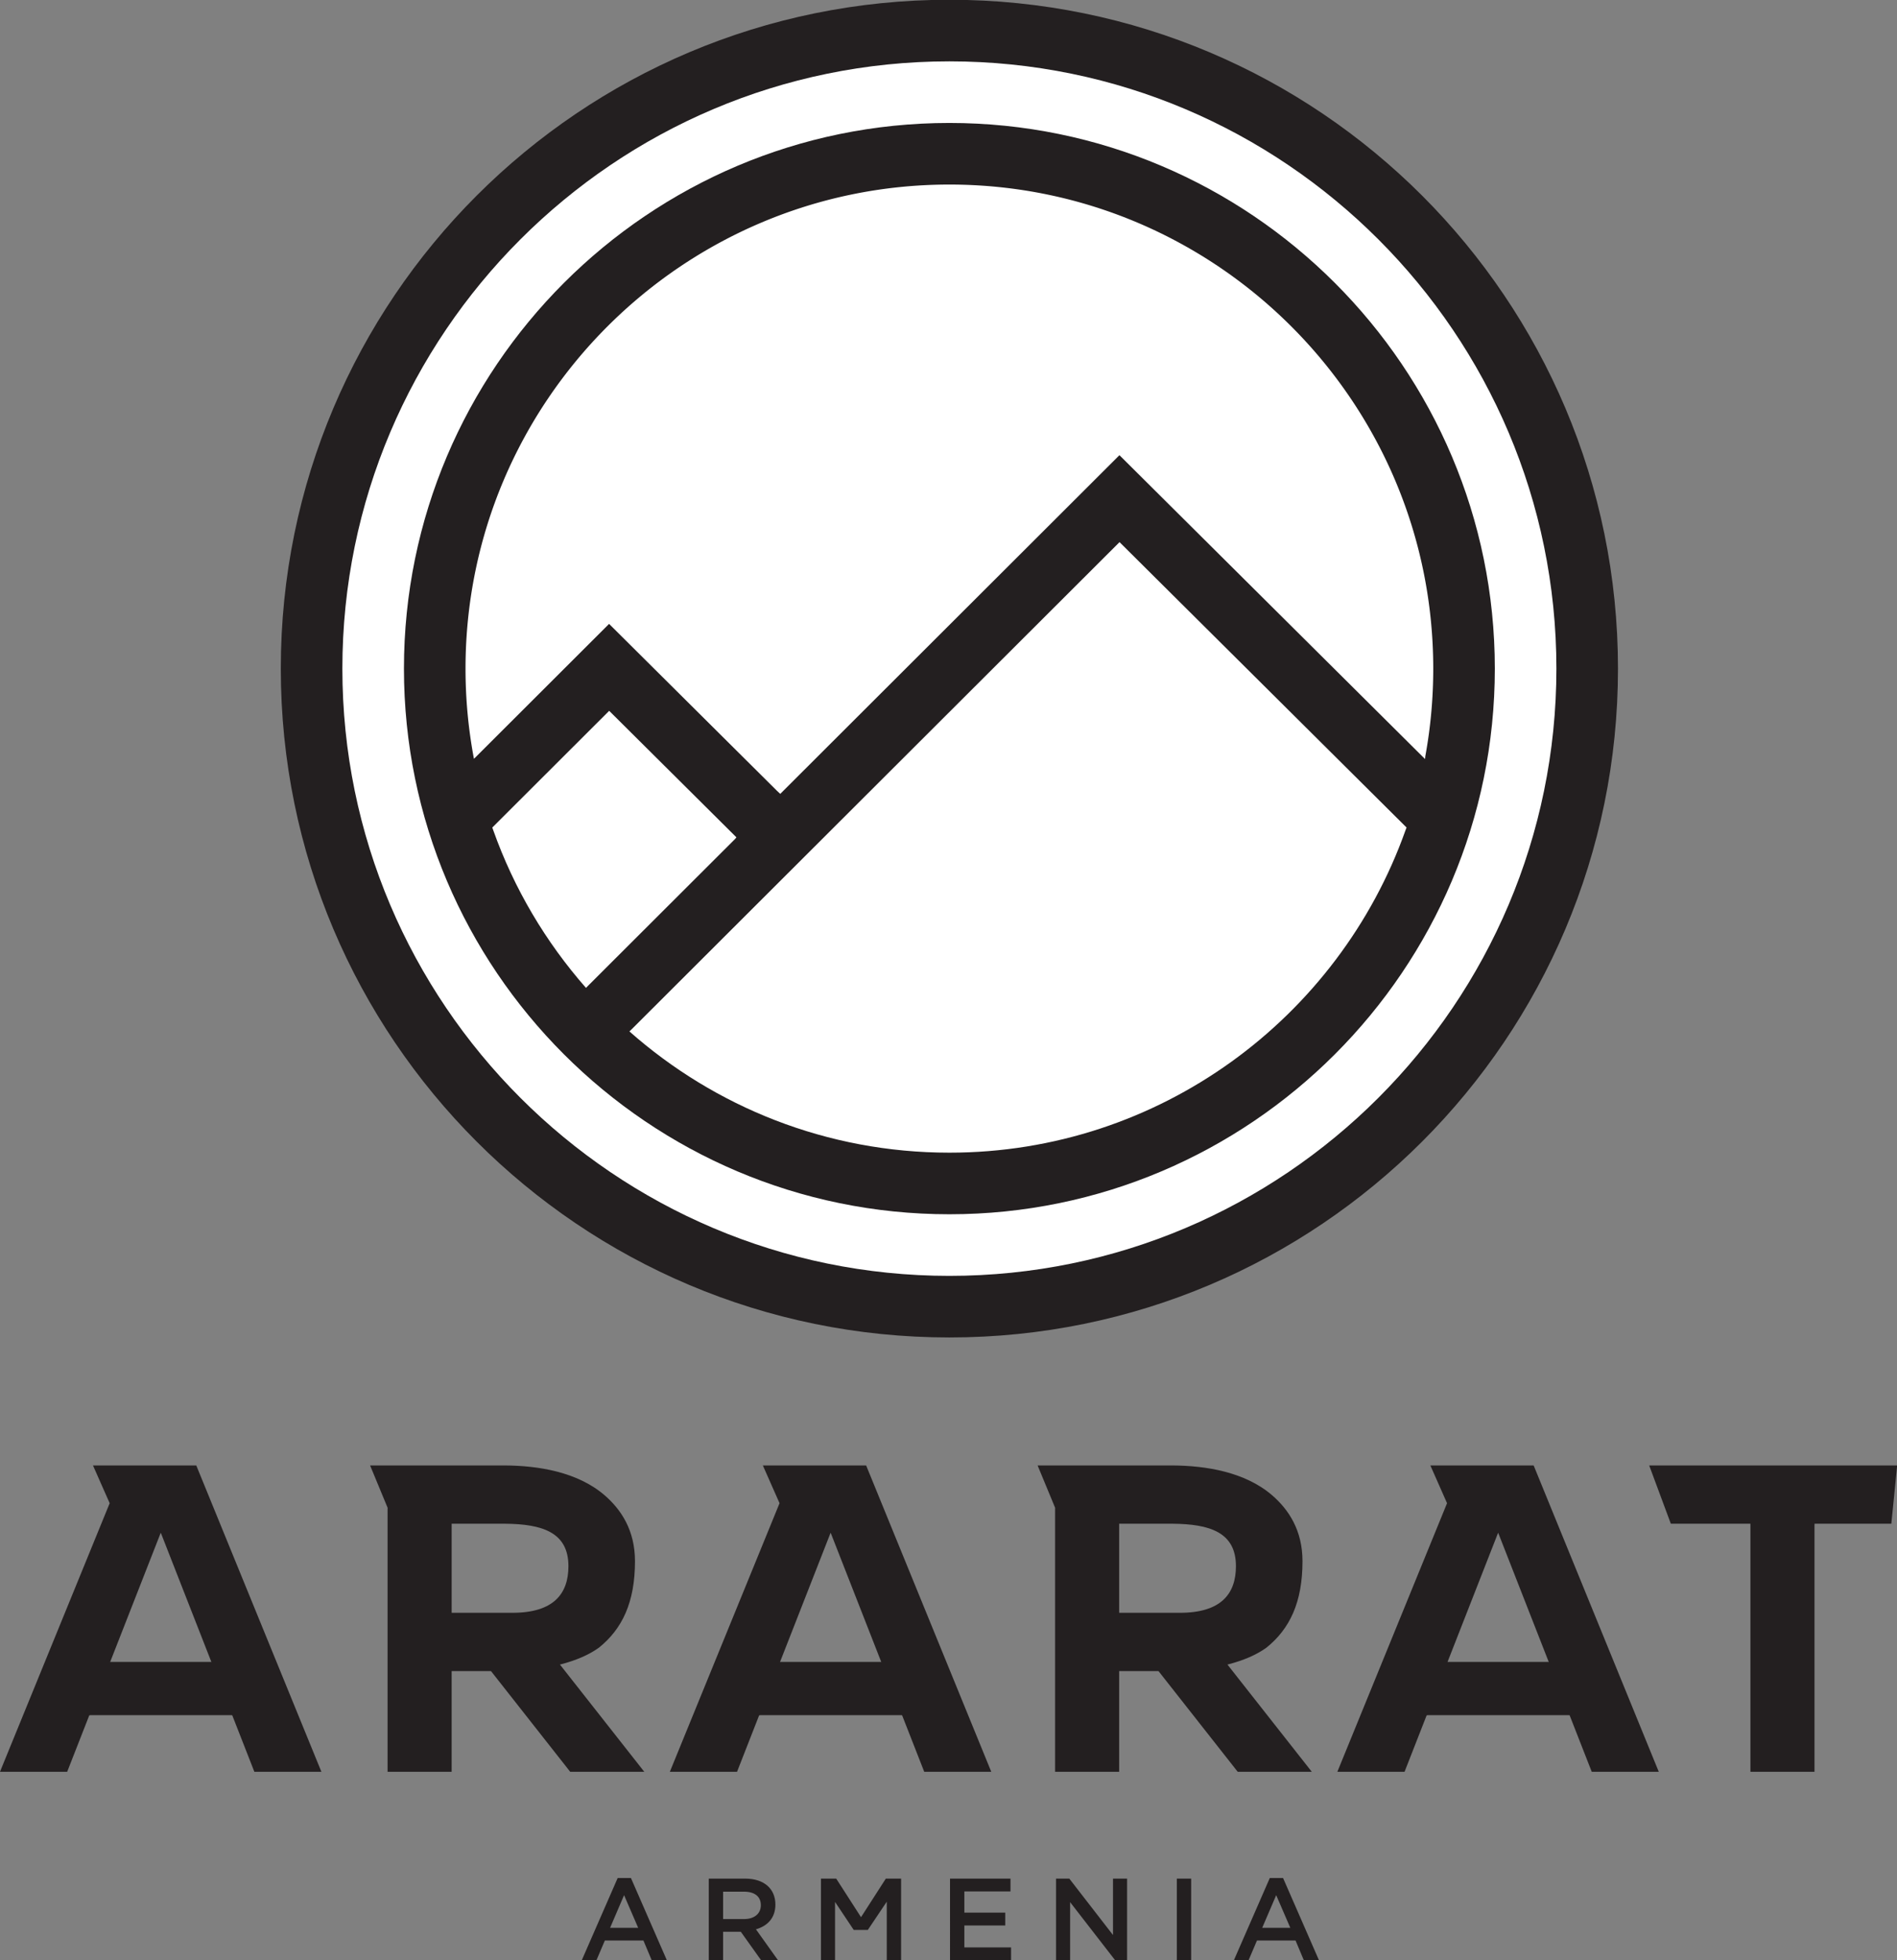
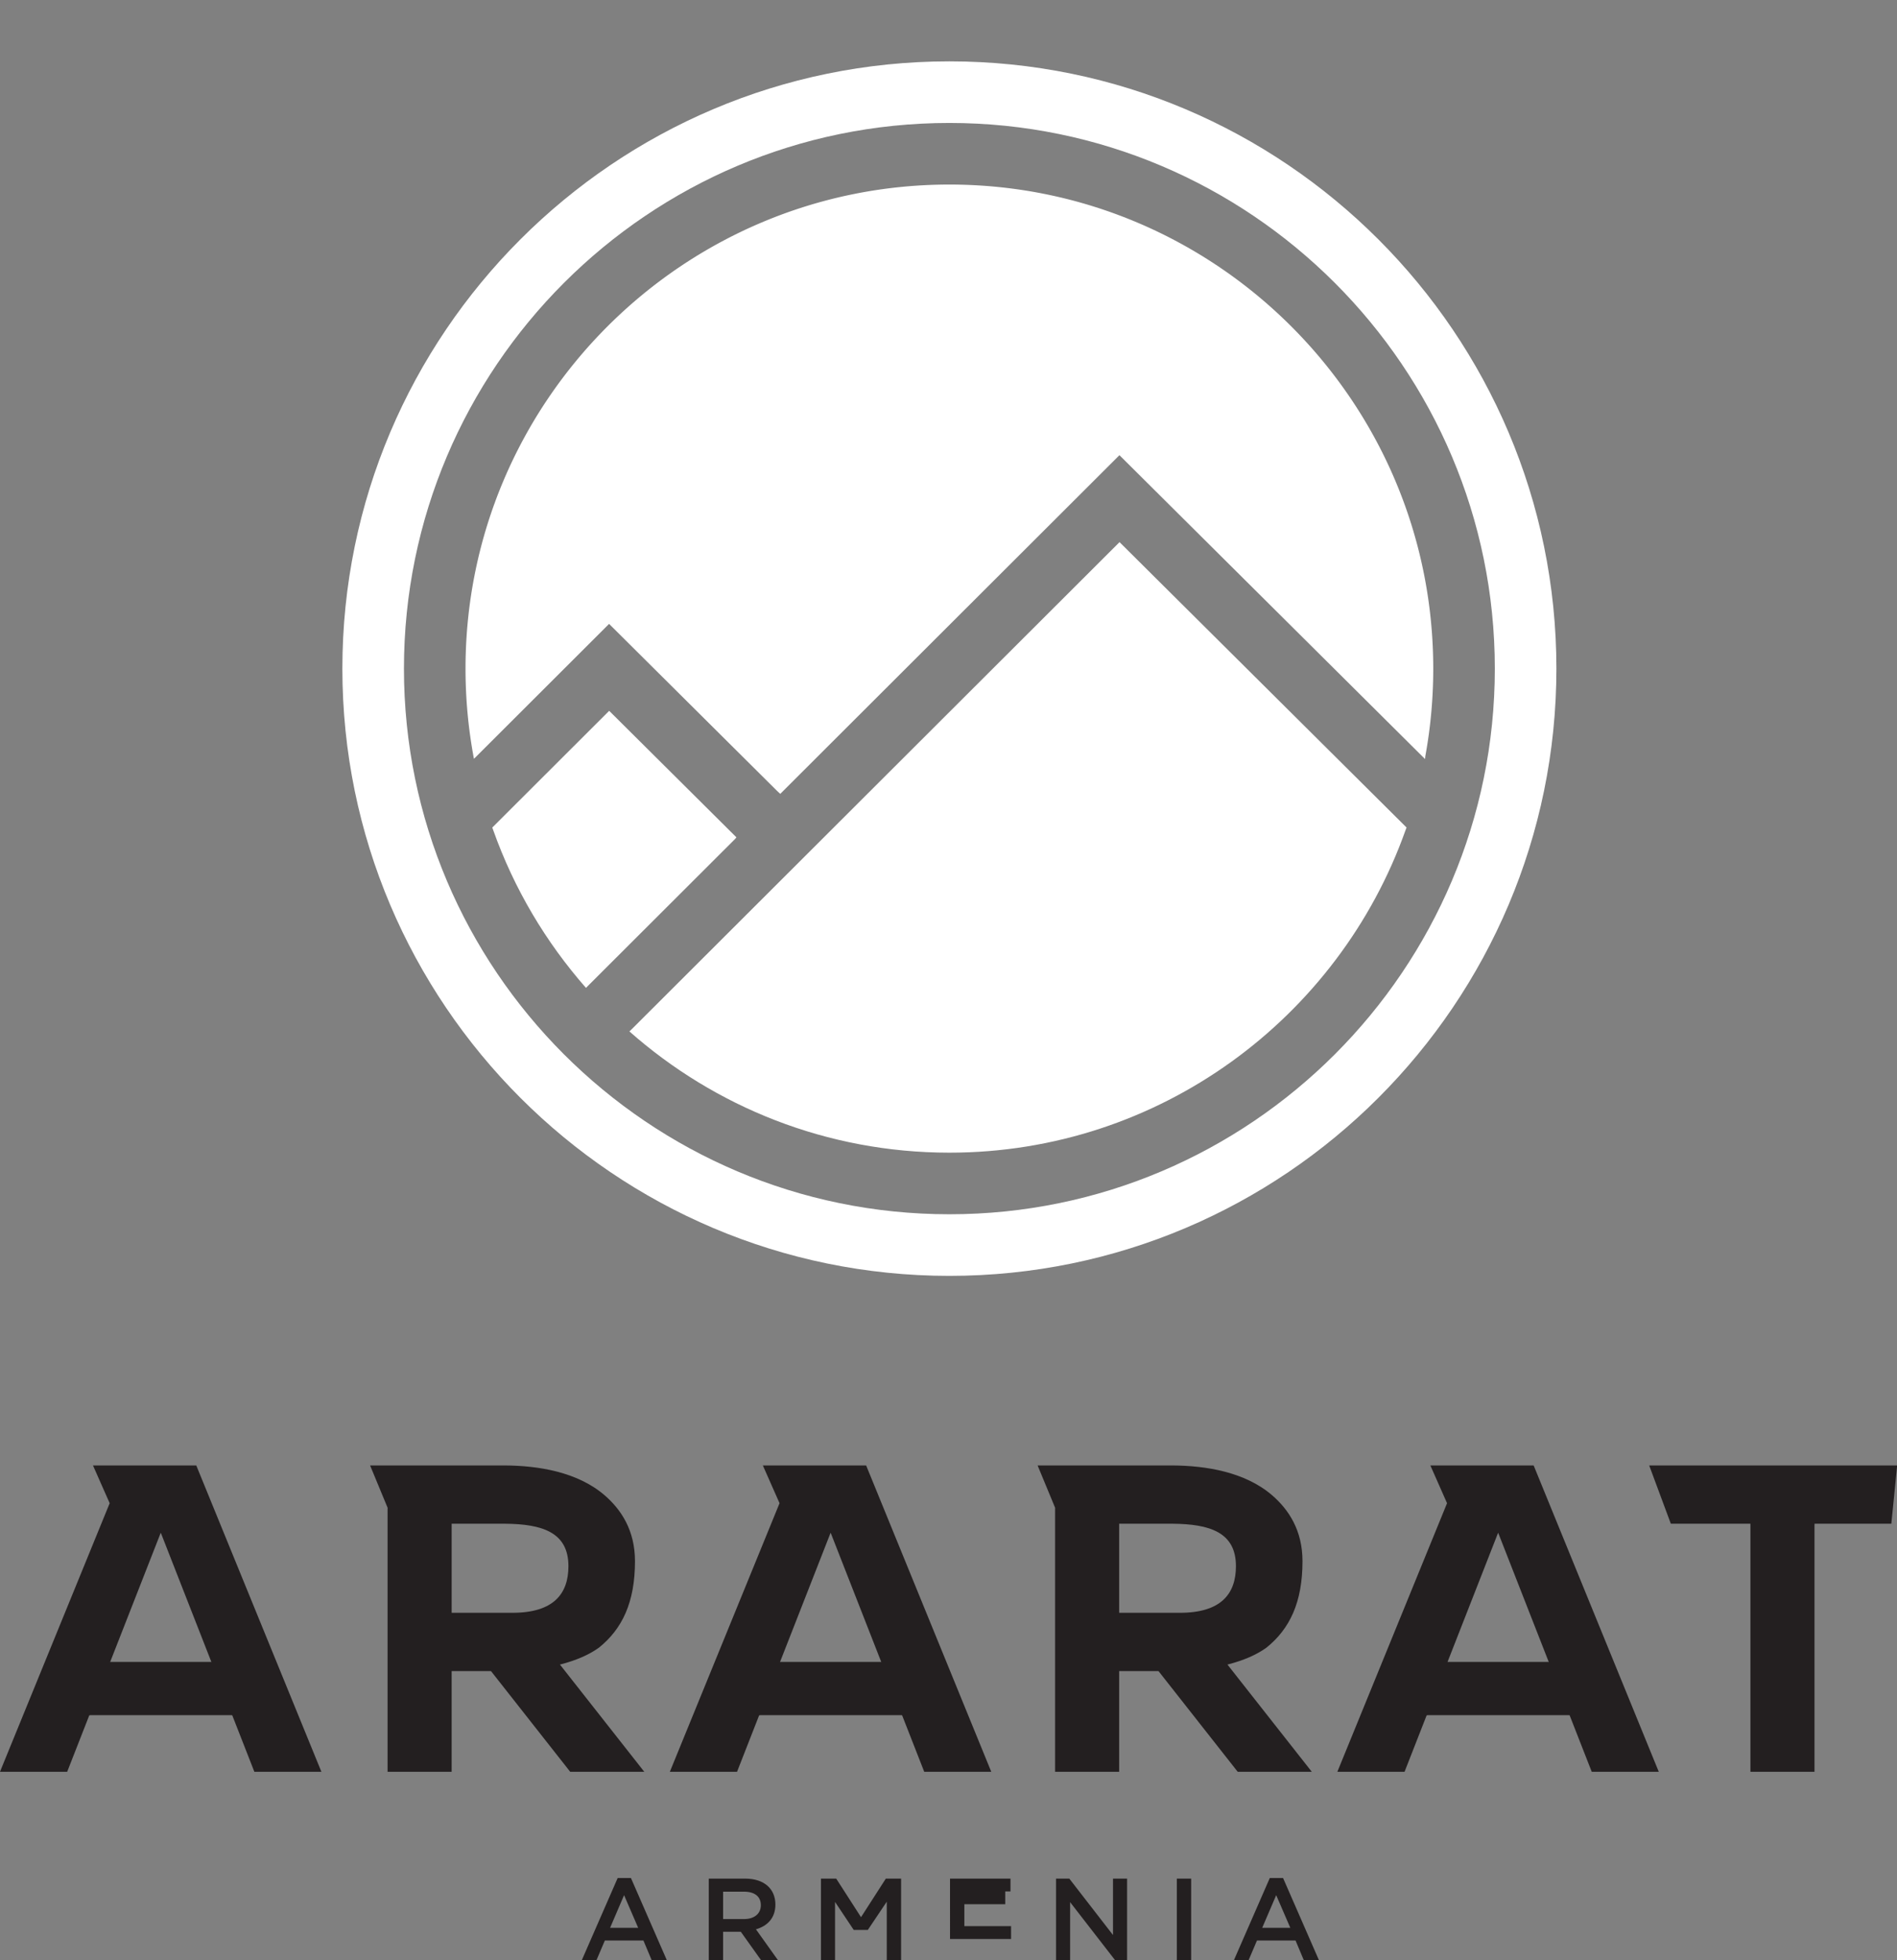
<svg xmlns="http://www.w3.org/2000/svg" xml:space="preserve" viewBox="1 1 242.03 250">
  <rect x="1" y="1" width="242.03" height="250" fill="#808080" stroke="none" />
-   <path d="M488.896 538.614c0-105.393-85.439-190.833-190.834-190.833-105.393 0-190.832 85.44-190.832 190.833 0 105.394 85.439 190.834 190.832 190.834 105.395 0 190.834-85.44 190.834-190.834" style="fill:#231f20;fill-opacity:1;fill-rule:nonzero;stroke:none" transform="matrix(.447 0 0 -.447 -11.106 327.032)" />
  <path d="M142.38 538.614c0 85.844 69.839 155.683 155.683 155.683s155.682-69.839 155.682-155.683-69.839-155.682-155.682-155.682c-85.844 0-155.683 69.839-155.683 155.682m-17.575 0c0-95.534 77.723-173.258 173.258-173.258 95.534 0 173.257 77.724 173.257 173.258s-77.723 173.259-173.257 173.259-173.258-77.724-173.258-173.259" style="fill:#fff;fill-opacity:1;fill-rule:nonzero;stroke:none" transform="matrix(.447 0 0 -.447 -11.106 327.032)" />
  <path d="M207.54 435.879c37.387 37.317 122.58 122.348 139.086 138.825l81.923-81.423-.32-.848c-19.04-53.512-70.203-91.926-130.166-91.926-34.982 0-66.967 13.073-91.328 34.59z" style="fill:#fff;fill-opacity:1;fill-rule:nonzero;stroke:none" transform="matrix(.447 0 0 -.447 -11.106 327.032)" />
  <path d="m248.875 503.726-47.942 47.65-37.86-37.79-.714-.706a138.3 138.3 0 0 0-2.404 25.734c0 76.154 61.955 138.109 138.108 138.109 76.152 0 138.107-61.955 138.107-138.109 0-8.533-.778-16.888-2.266-24.998l-.075-.804-87.228 86.697-96.813-96.632z" style="fill:#fff;fill-opacity:1;fill-rule:nonzero;stroke:none" transform="matrix(.447 0 0 -.447 -11.106 327.032)" />
  <path d="m236.832 489.946-41.898-41.82-.593-.607c-11.487 13.062-20.55 28.303-26.482 45.014l-.262.737c15.641 15.612 28.053 28.002 33.363 33.3l36.325-36.103z" style="fill:#fff;fill-opacity:1;fill-rule:nonzero;stroke:none" transform="matrix(.447 0 0 -.447 -11.106 327.032)" />
-   <path d="M526.701 294.282v-70.418h18.288v70.36l.023.415h21.909l1.662 16.625h-70.775l6.175-16.625h22.711zM346.906 294.639h14.815c10.687-.08 18.13-2.454 18.13-12.113 0-7.917-4.276-13.3-15.993-13.3h-17.337v25.411zm-18.673 4.156v-74.93h18.288v28.737h11.013l.232-.027 22.413-28.483.185-.228h21.138l-.197.252-23.88 30.348.311.071c4.132 1.072 7.88 2.627 10.834 4.75 6.638 5.349 10.28 12.923 10.28 24.666 0 8.75-3.9 14.71-8.708 18.841-7.724 6.637-18.908 8.424-28.421 8.472h-38.476l5.002-12.086zM156.382 294.639h14.814c10.688-.08 18.13-2.454 18.13-12.113 0-7.917-4.275-13.3-15.992-13.3h-17.336l-.001.267v25.144zm-18.673 4.156v-74.93h18.288v28.737h11.013l.232-.027 22.413-28.483.185-.228h21.138l-.197.252-23.88 30.348.31.071c4.133 1.072 7.88 2.627 10.835 4.75 6.638 5.349 10.28 12.923 10.28 24.666 0 8.75-3.9 14.71-8.708 18.841-7.724 6.637-18.908 8.424-28.422 8.472h-38.475l5.002-12.086zM203.382 193.549h3.79l10.242-23.44h-4.323l-2.36 5.619h-11.006l-2.394-5.619h-4.19zm5.852-14.197-4.023 9.31-3.99-9.31zM229.384 193.384h10.374c5.453 0 8.644-2.926 8.644-7.414 0-3.824-2.294-6.12-5.552-7.05l6.284-8.81h-4.821l-5.785 8.112h-5.055v-8.113h-4.09zm10.075-11.54c2.926 0 4.788 1.532 4.788 3.959 0 2.494-1.795 3.857-4.821 3.857h-5.952v-7.815zM298.244 193.384h17.257v-3.657h-13.167v-6.052h11.67v-3.657h-11.67v-6.251h13.333v-3.658h-17.423zM328.501 193.384h3.791l12.469-16.094v16.094h4.023v-23.275h-3.425l-12.835 16.558v-16.558h-4.023zM362.981 193.384h4.09v-23.275h-4.09zM389.515 193.549h3.79l10.24-23.44h-4.321l-2.36 5.619h-11.007l-2.394-5.619h-4.19zm5.852-14.197-4.024 9.31-3.99-9.31zM468.952 255.214H440.57l-.328-.03 14.442 36.878.169-.392 14.293-36.5zM428.06 224.07l6.218 15.883.327.06h40.226l.264-.031 6.233-15.918.074-.2h19.138l-.056.14-35.544 86.988-.114.27h-29.478l4.76-10.77-31.192-76.34-.11-.289h19.178zM278.429 255.214h-28.382l-.328-.03 14.441 36.878.17-.392 14.293-36.5zm-40.894-31.143 6.22 15.883.325.06h40.227l.263-.031 6.234-15.918.074-.2h19.138l-.056.14-35.544 86.988-.114.27h-29.479l4.761-10.77-31.192-76.34-.11-.289h19.178zM87.232 255.214H58.85l-.329-.03 14.442 36.878.17-.392 14.292-36.5zM46.338 224.07l6.22 15.883.325.06H93.11l.264-.031 6.233-15.918.074-.2h19.138l-.055.14-35.545 86.988-.114.27h-29.48l4.763-10.77-31.193-76.34-.11-.289h19.178zM265.426 186.734V170.11h-4.023v23.275h4.355l7.083-11.006 7.082 11.006h4.356v-23.275h-4.09v16.692l-5.408-8.062h-4.023z" style="fill:#231f20;fill-opacity:1;fill-rule:nonzero;stroke:none" transform="matrix(.447 0 0 -.447 -11.106 327.032)" />
+   <path d="M526.701 294.282v-70.418h18.288v70.36l.023.415h21.909l1.662 16.625h-70.775l6.175-16.625h22.711zM346.906 294.639h14.815c10.687-.08 18.13-2.454 18.13-12.113 0-7.917-4.276-13.3-15.993-13.3h-17.337v25.411zm-18.673 4.156v-74.93h18.288v28.737h11.013l.232-.027 22.413-28.483.185-.228h21.138l-.197.252-23.88 30.348.311.071c4.132 1.072 7.88 2.627 10.834 4.75 6.638 5.349 10.28 12.923 10.28 24.666 0 8.75-3.9 14.71-8.708 18.841-7.724 6.637-18.908 8.424-28.421 8.472h-38.476l5.002-12.086zM156.382 294.639h14.814c10.688-.08 18.13-2.454 18.13-12.113 0-7.917-4.275-13.3-15.992-13.3h-17.336l-.001.267v25.144zm-18.673 4.156v-74.93h18.288v28.737h11.013l.232-.027 22.413-28.483.185-.228h21.138l-.197.252-23.88 30.348.31.071c4.133 1.072 7.88 2.627 10.835 4.75 6.638 5.349 10.28 12.923 10.28 24.666 0 8.75-3.9 14.71-8.708 18.841-7.724 6.637-18.908 8.424-28.422 8.472h-38.475l5.002-12.086zM203.382 193.549h3.79l10.242-23.44h-4.323l-2.36 5.619h-11.006l-2.394-5.619h-4.19zm5.852-14.197-4.023 9.31-3.99-9.31zM229.384 193.384h10.374c5.453 0 8.644-2.926 8.644-7.414 0-3.824-2.294-6.12-5.552-7.05l6.284-8.81h-4.821l-5.785 8.112h-5.055v-8.113h-4.09zm10.075-11.54c2.926 0 4.788 1.532 4.788 3.959 0 2.494-1.795 3.857-4.821 3.857h-5.952v-7.815zM298.244 193.384h17.257v-3.657h-13.167h11.67v-3.657h-11.67v-6.251h13.333v-3.658h-17.423zM328.501 193.384h3.791l12.469-16.094v16.094h4.023v-23.275h-3.425l-12.835 16.558v-16.558h-4.023zM362.981 193.384h4.09v-23.275h-4.09zM389.515 193.549h3.79l10.24-23.44h-4.321l-2.36 5.619h-11.007l-2.394-5.619h-4.19zm5.852-14.197-4.024 9.31-3.99-9.31zM468.952 255.214H440.57l-.328-.03 14.442 36.878.169-.392 14.293-36.5zM428.06 224.07l6.218 15.883.327.06h40.226l.264-.031 6.233-15.918.074-.2h19.138l-.056.14-35.544 86.988-.114.27h-29.478l4.76-10.77-31.192-76.34-.11-.289h19.178zM278.429 255.214h-28.382l-.328-.03 14.441 36.878.17-.392 14.293-36.5zm-40.894-31.143 6.22 15.883.325.06h40.227l.263-.031 6.234-15.918.074-.2h19.138l-.056.14-35.544 86.988-.114.27h-29.479l4.761-10.77-31.192-76.34-.11-.289h19.178zM87.232 255.214H58.85l-.329-.03 14.442 36.878.17-.392 14.292-36.5zM46.338 224.07l6.22 15.883.325.06H93.11l.264-.031 6.233-15.918.074-.2h19.138l-.055.14-35.545 86.988-.114.27h-29.48l4.763-10.77-31.193-76.34-.11-.289h19.178zM265.426 186.734V170.11h-4.023v23.275h4.355l7.083-11.006 7.082 11.006h4.356v-23.275h-4.09v16.692l-5.408-8.062h-4.023z" style="fill:#231f20;fill-opacity:1;fill-rule:nonzero;stroke:none" transform="matrix(.447 0 0 -.447 -11.106 327.032)" />
</svg>